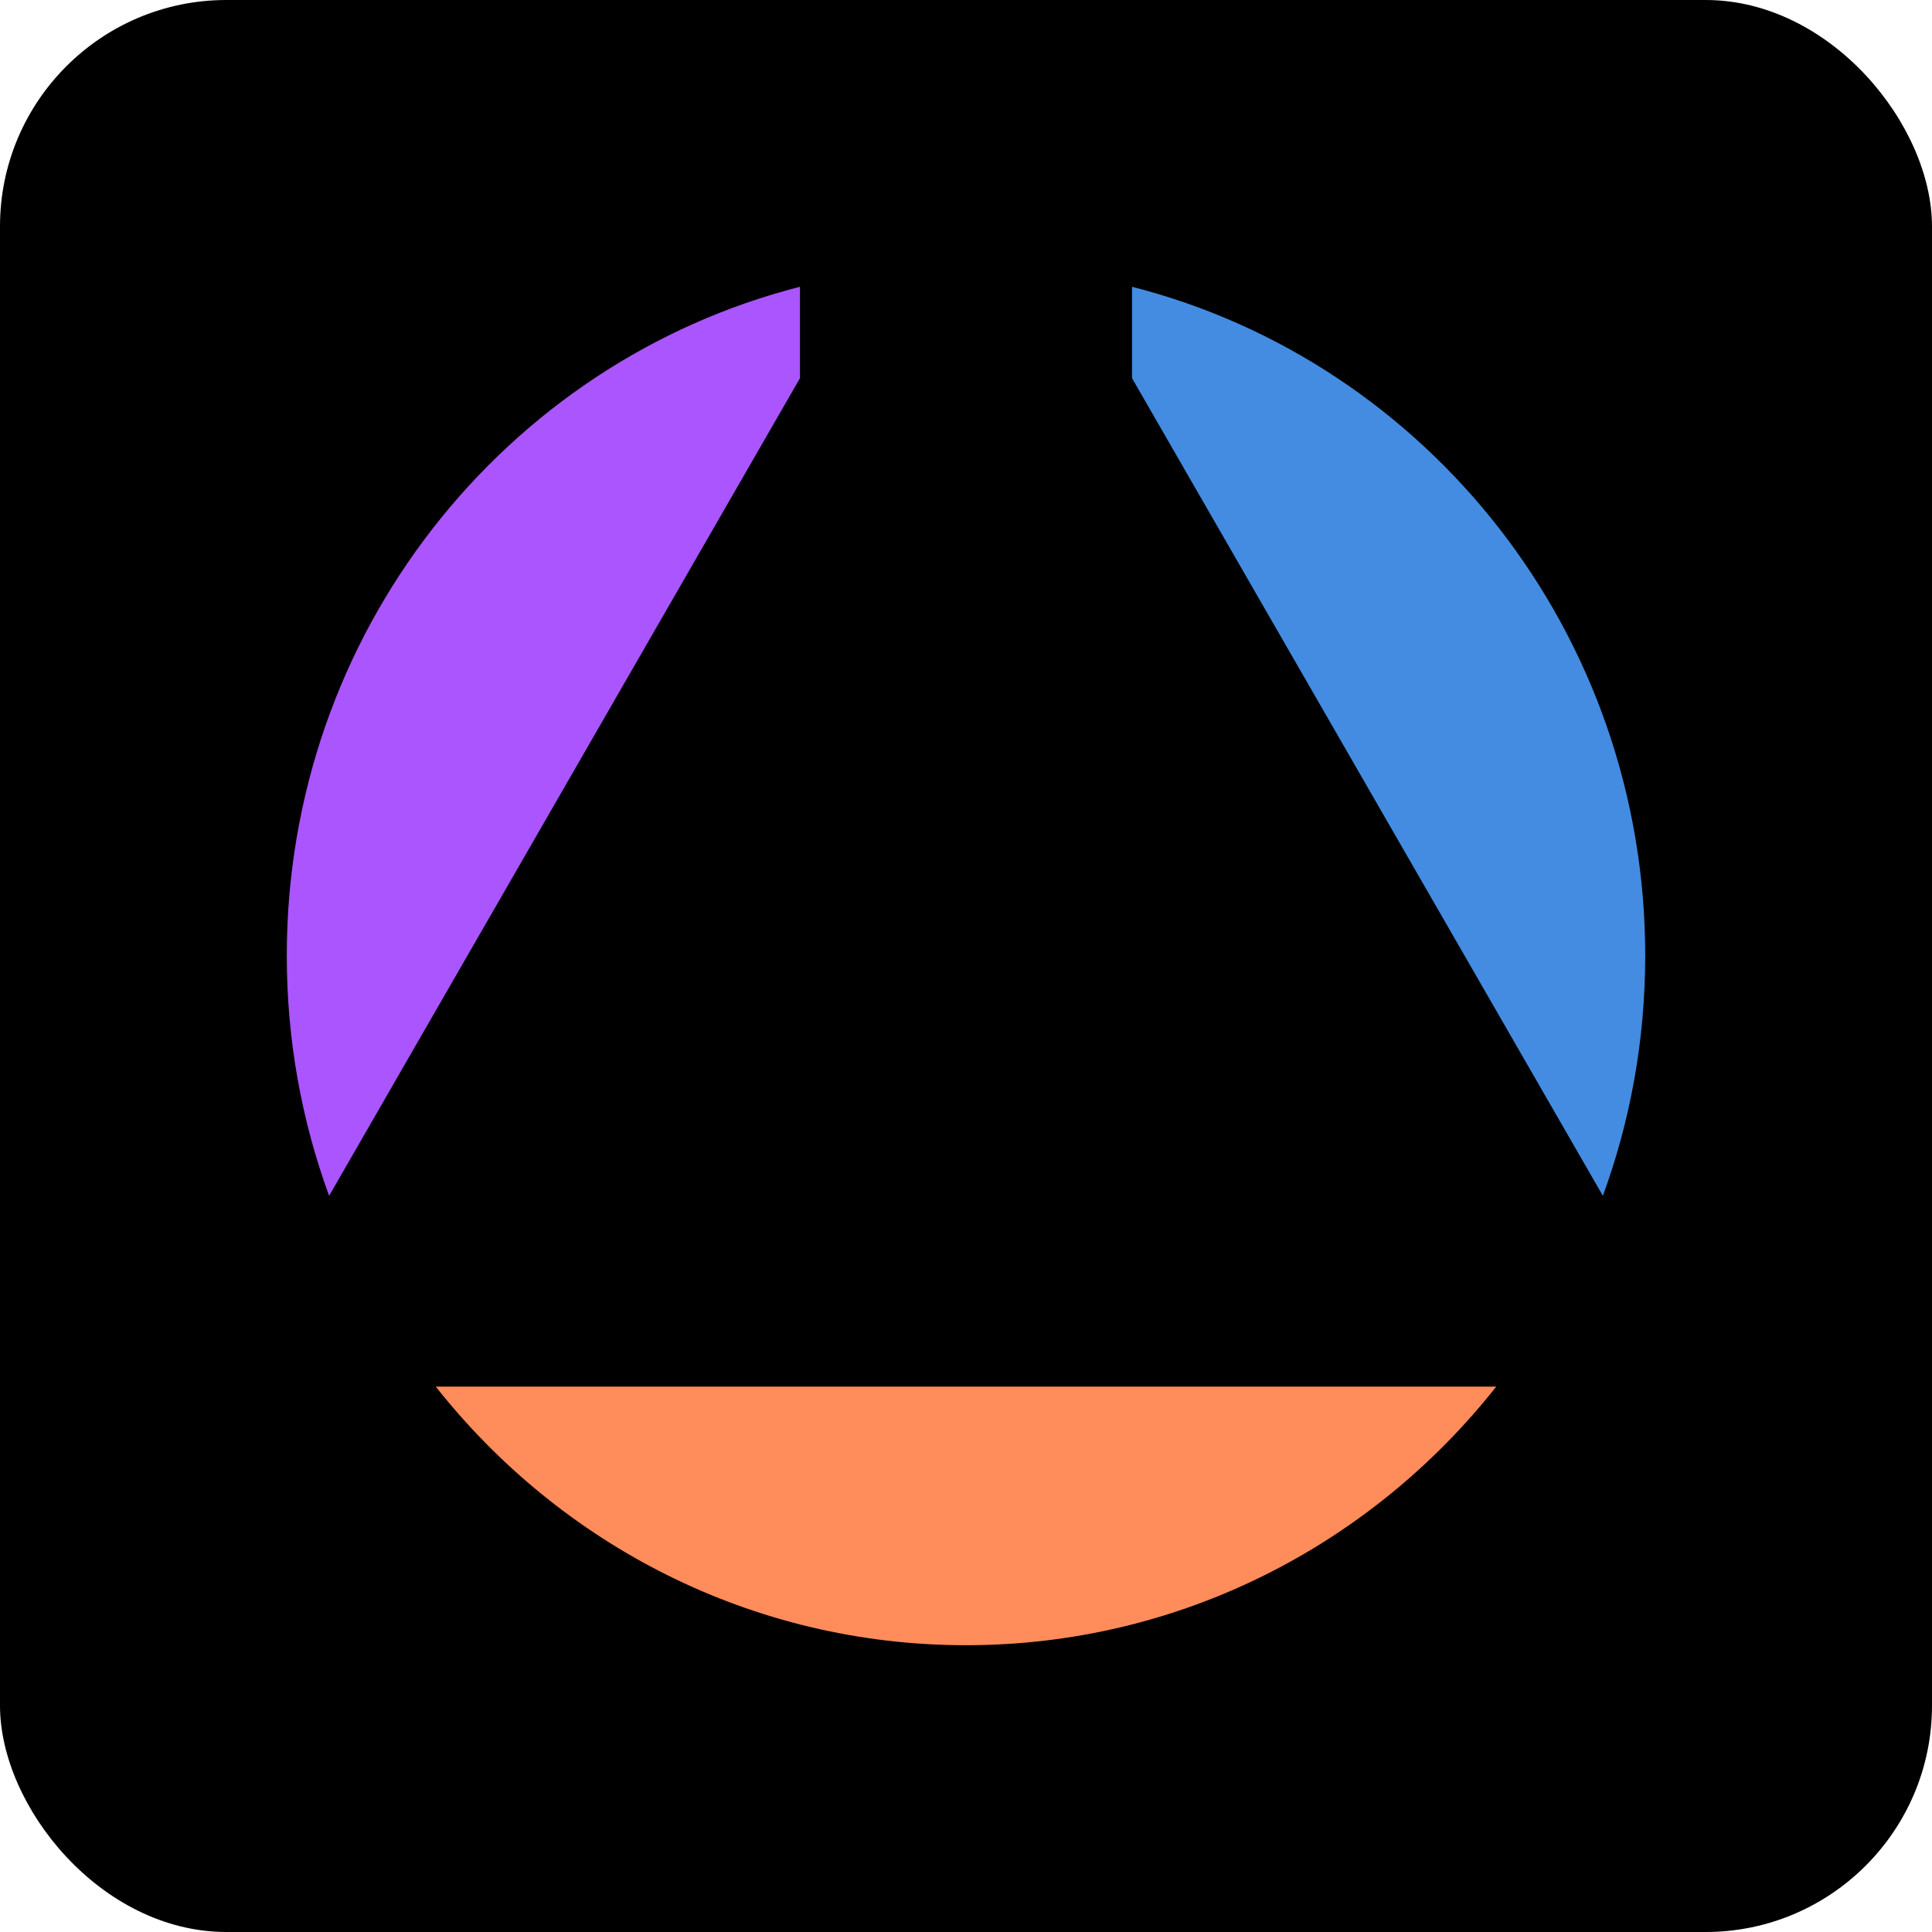
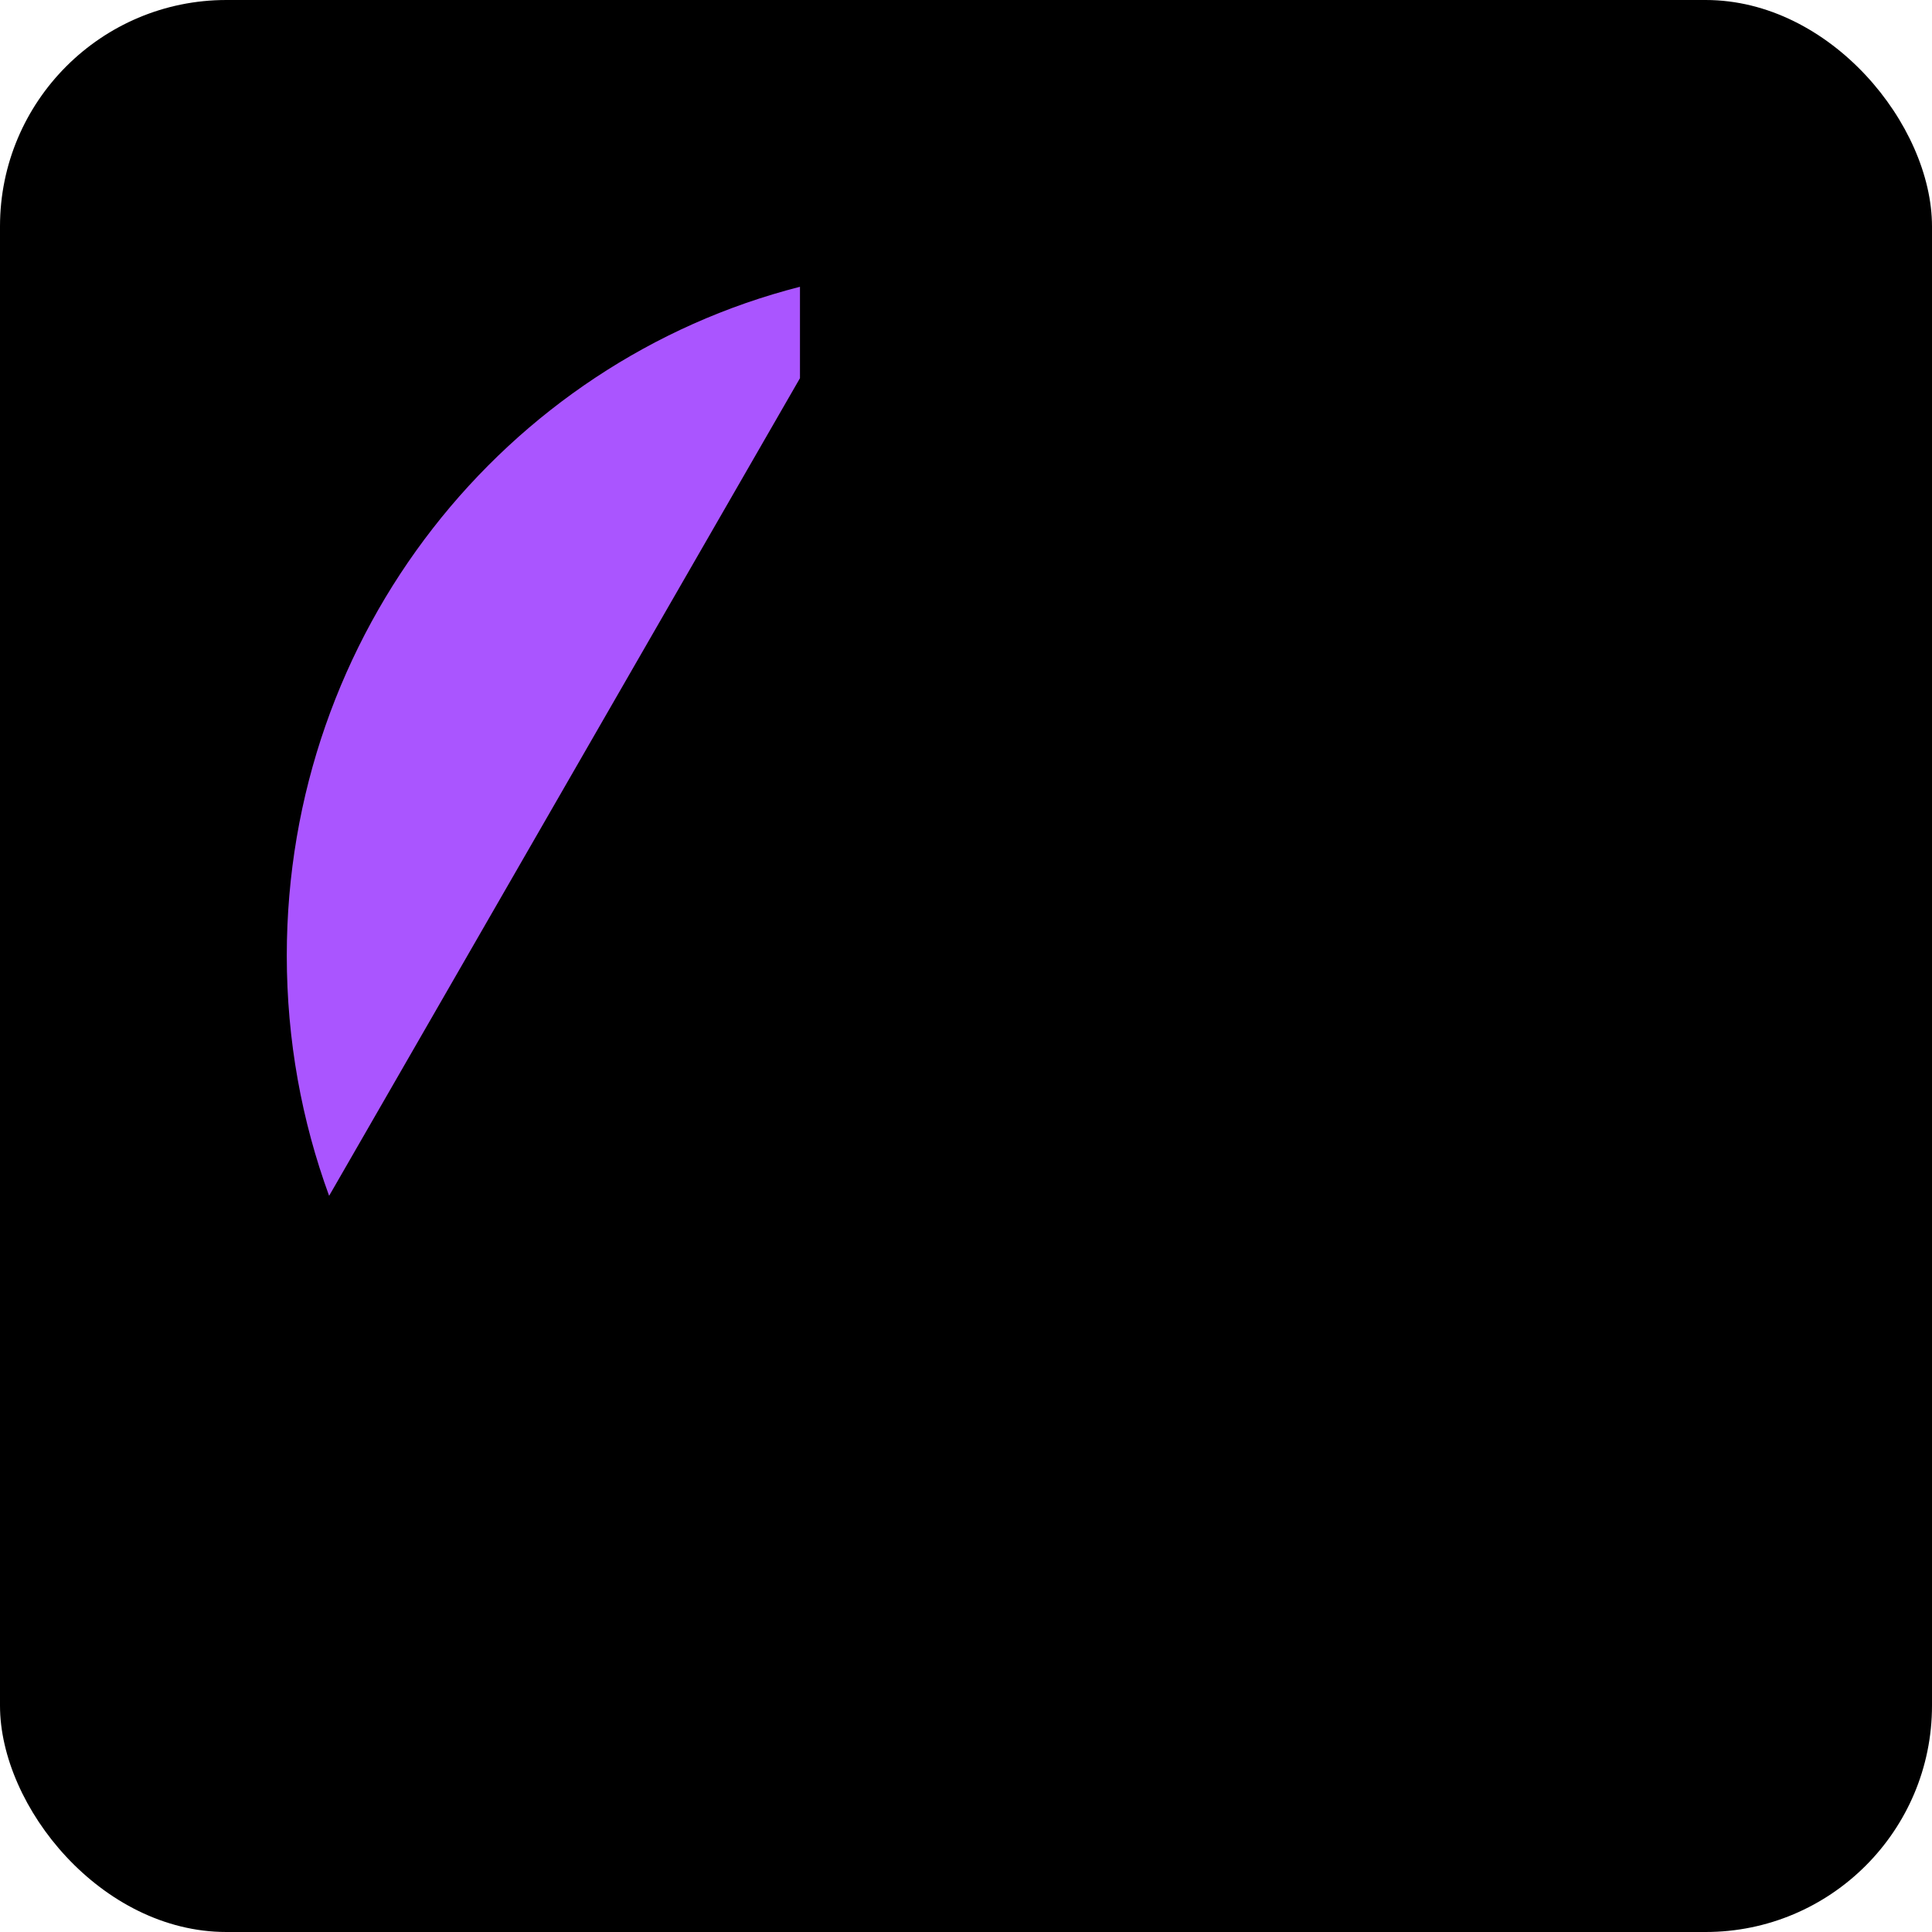
<svg xmlns="http://www.w3.org/2000/svg" width="128" height="128" viewBox="0 0 128 128" fill="none">
  <rect width="128" height="128" rx="15" fill="black" />
-   <path d="M28.87 91.867C37.117 102.312 49.789 109 64 109C78.211 109 90.883 102.312 99.13 91.867H28.87Z" fill="#FF8C5A" />
  <path fill-rule="evenodd" clip-rule="evenodd" d="M19 63.313C19 41.933 33.465 23.983 53 19V25.056L21.805 79.226C19.991 74.27 19 68.909 19 63.313Z" fill="#AA55FF" />
-   <path d="M106.195 79.226C108.009 74.27 109 68.909 109 63.313C109 41.933 94.535 23.983 75 19V25.056L106.195 79.226Z" fill="#438CE2" />
</svg>